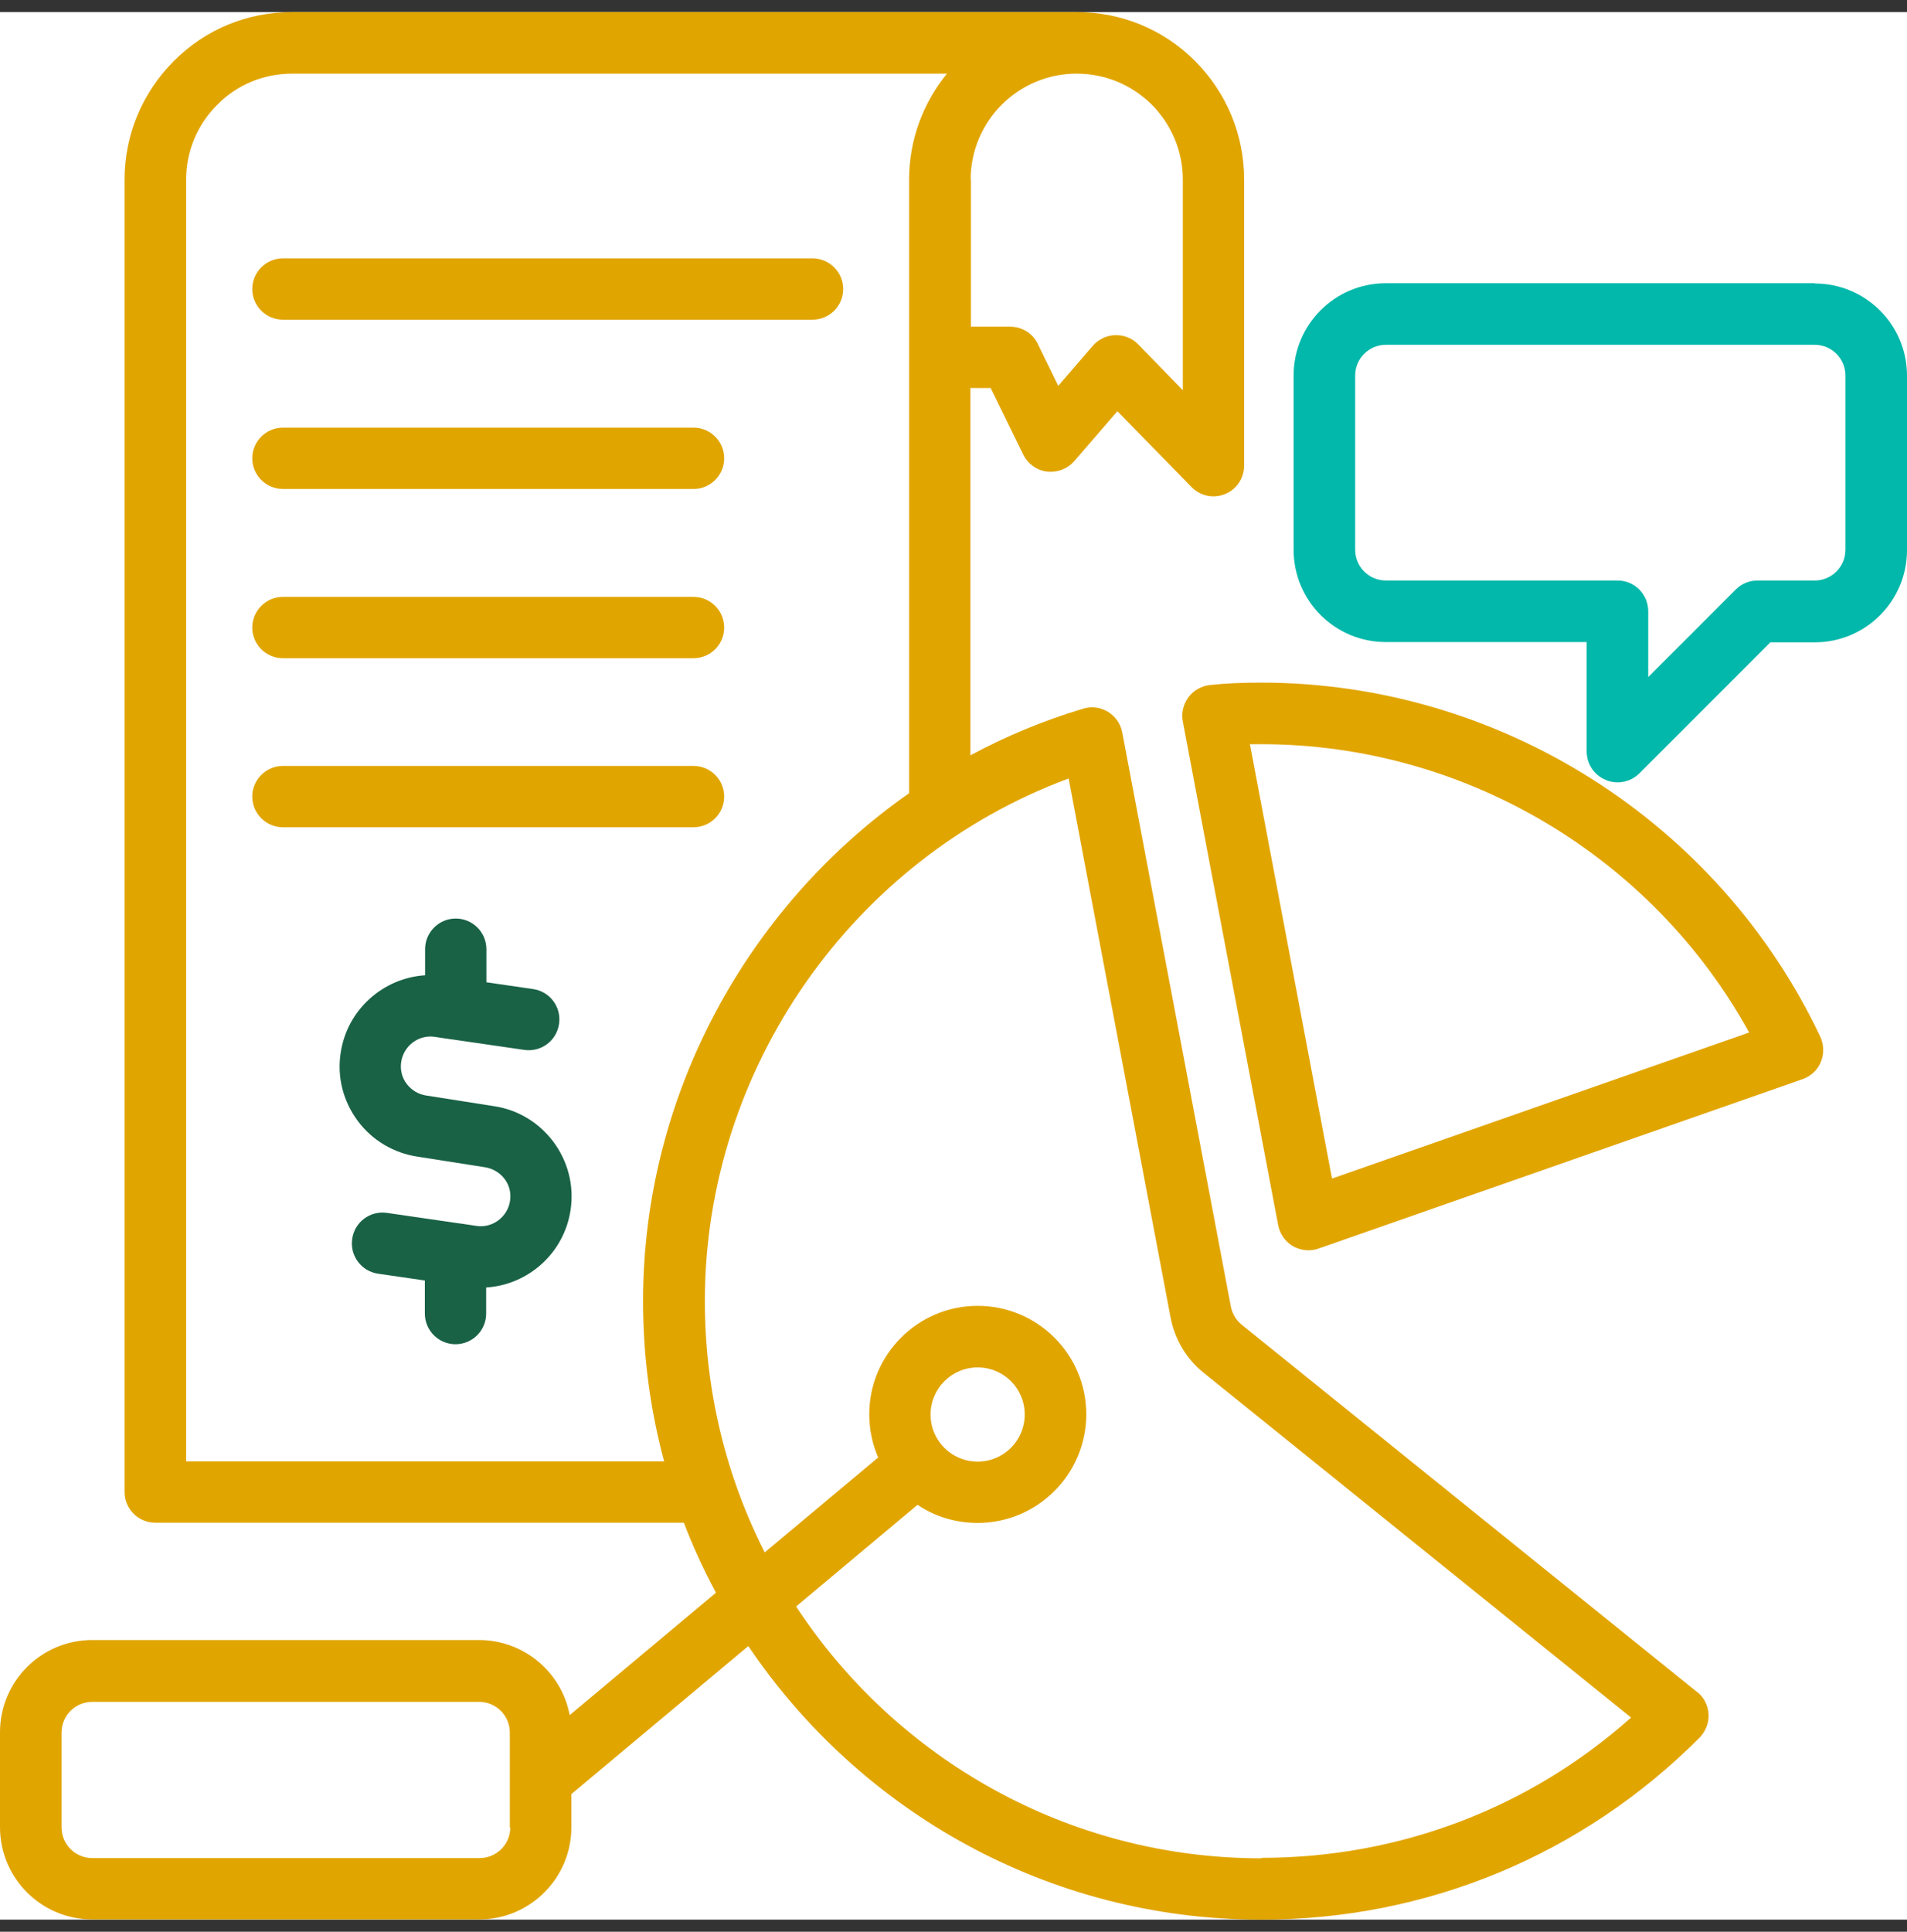
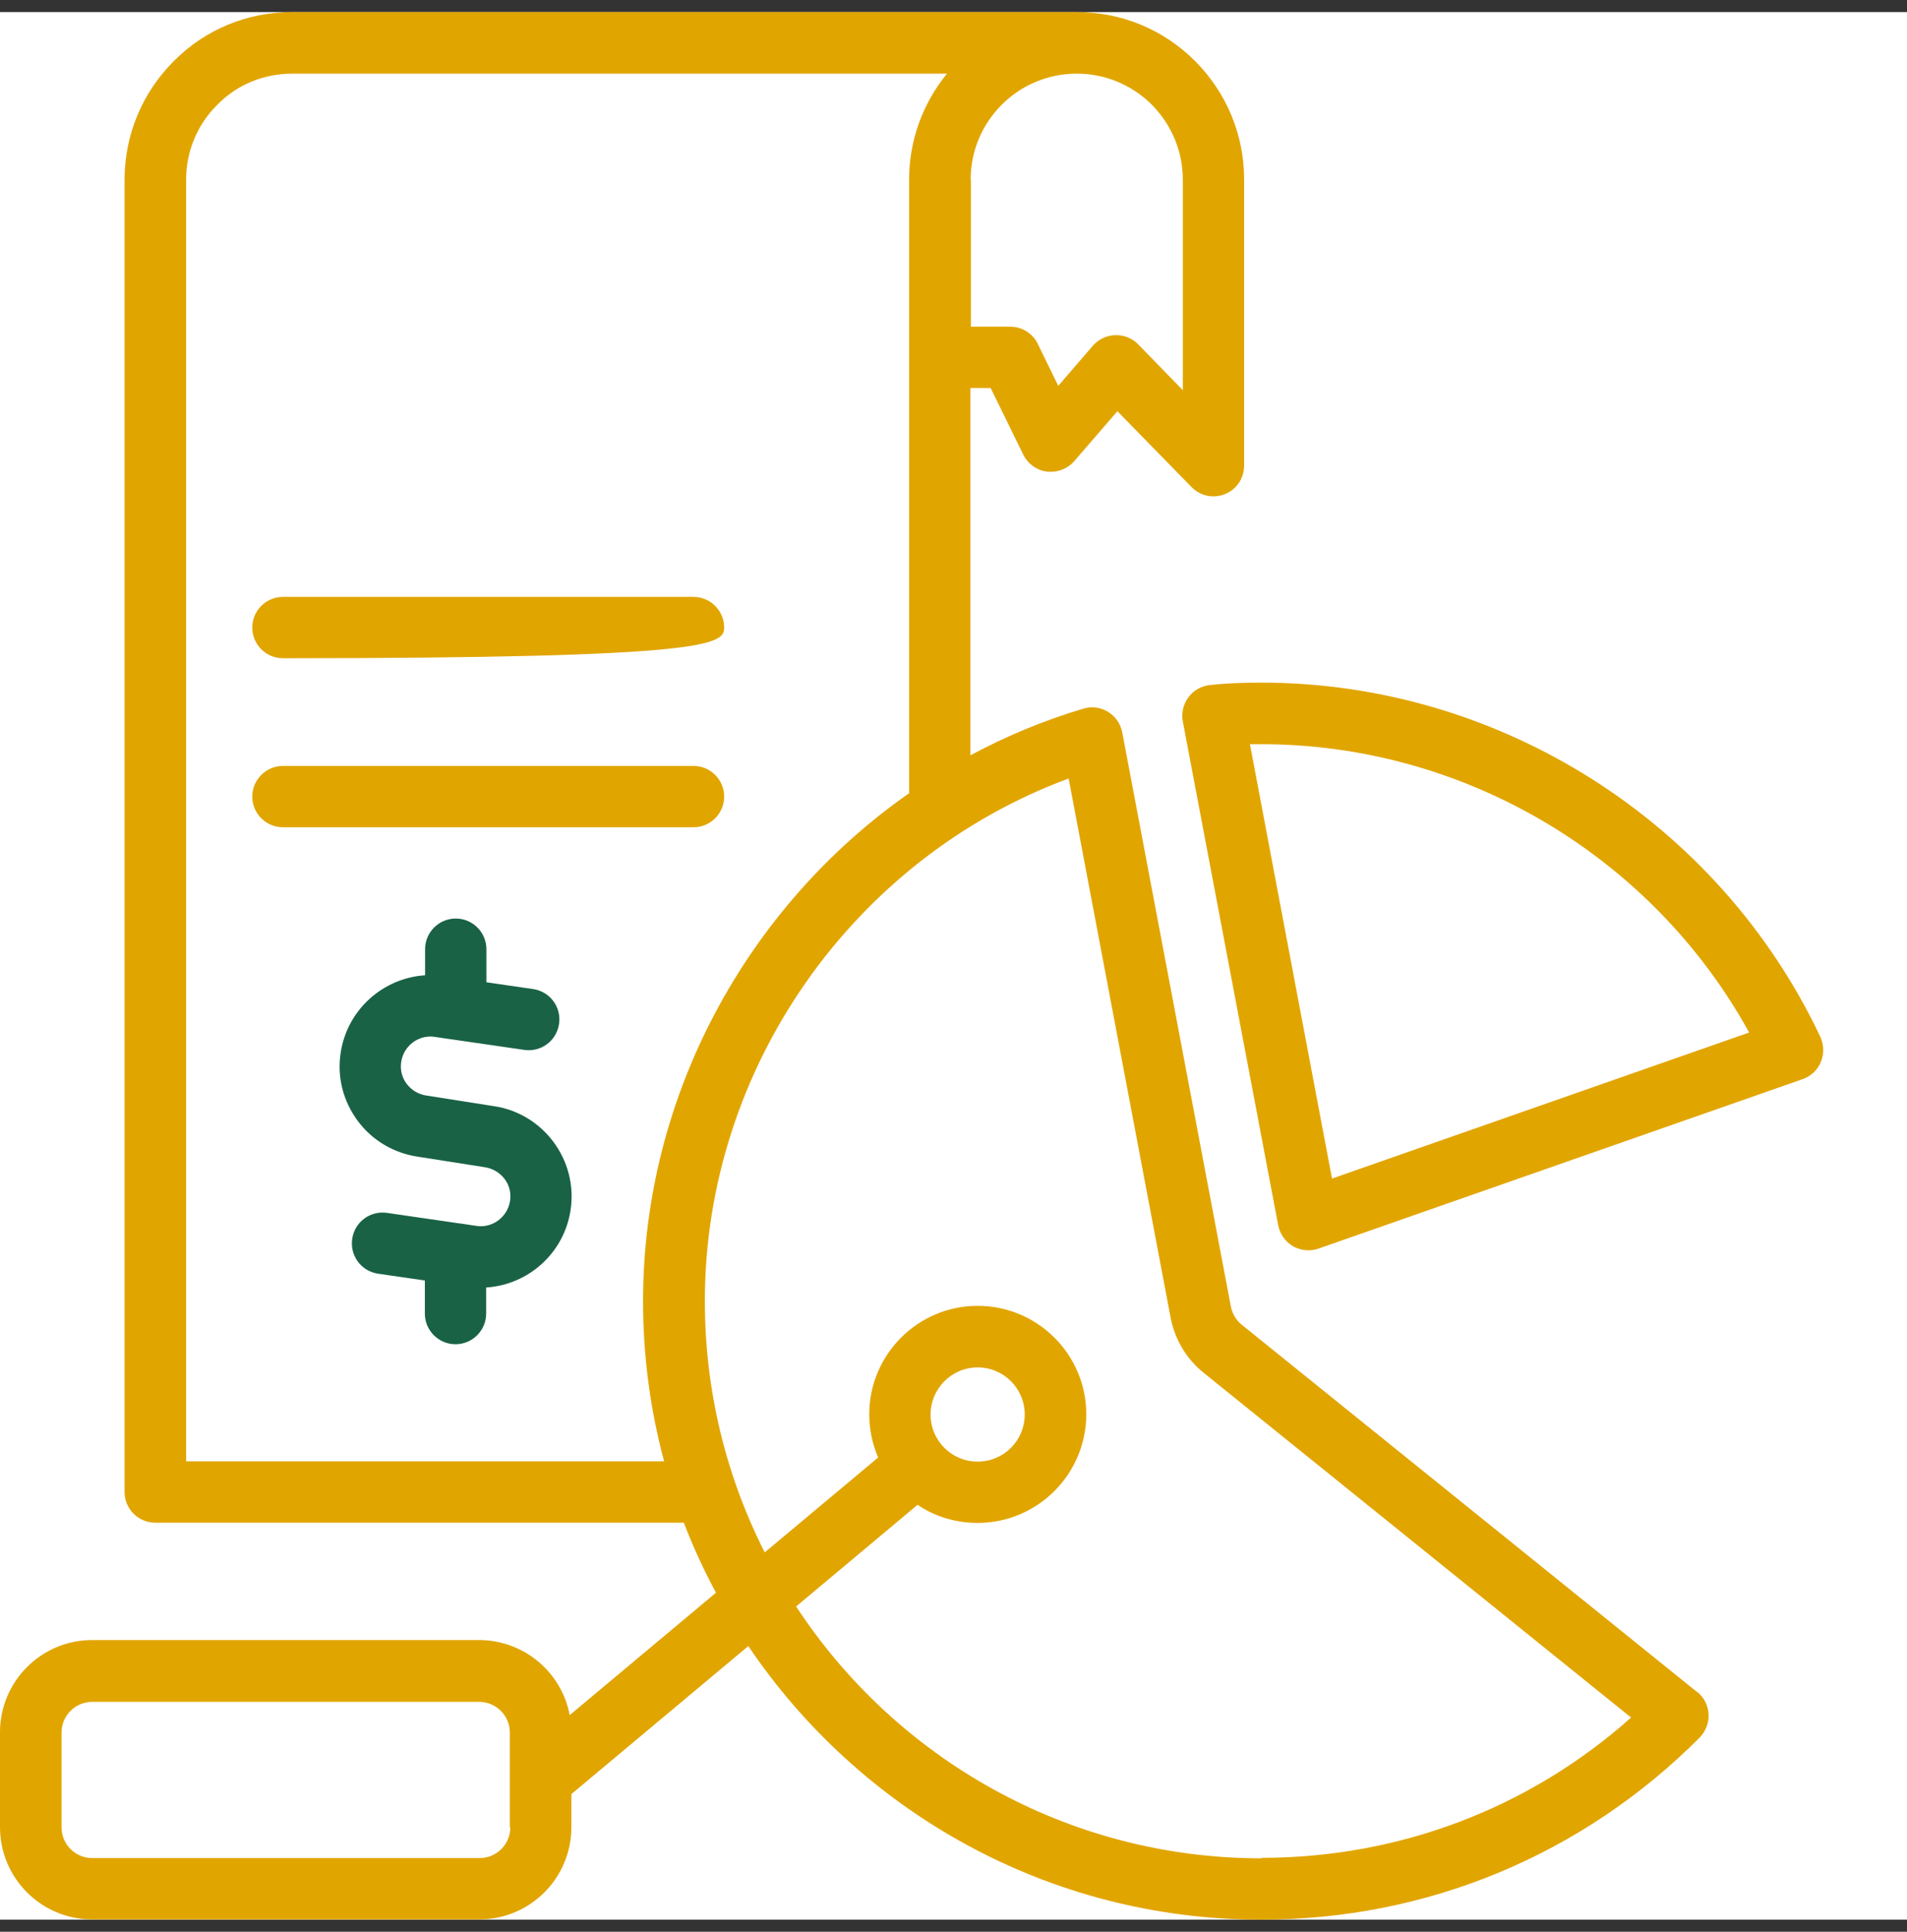
<svg xmlns="http://www.w3.org/2000/svg" width="79" height="80" viewBox="0 0 79 80" fill="none">
  <rect x="0" y="0" width="79" height="80" fill="#333333" stroke="none" />
  <g id="Power-BI-Jobs-03" clip-path="url(#clip0_1563_550)">
    <rect width="79" height="79" transform="translate(0 0.5)" fill="white" />
    <path id="Vector" d="M52.25 28.27C51.47 28.27 50.77 28.299 50.12 28.369C49.77 28.41 49.44 28.59 49.23 28.88C49.02 29.169 48.93 29.529 49 29.88L52.95 50.739C53.02 51.099 53.24 51.419 53.56 51.609C53.76 51.719 53.98 51.779 54.2 51.779C54.34 51.779 54.48 51.76 54.62 51.709L74.68 44.69C75.02 44.569 75.3 44.309 75.43 43.98C75.57 43.65 75.56 43.27 75.41 42.94C71.2 34.029 62.11 28.27 52.25 28.27ZM55.18 48.809L51.78 30.82C51.93 30.82 52.09 30.82 52.25 30.82C60.66 30.82 68.44 35.459 72.46 42.76L55.18 48.809Z" fill="#E1A500" />
    <path id="Vector_2" d="M70.3 70.07L51.45 54.87C51.21 54.68 51.05 54.41 50.99 54.11L46.49 30.33C46.42 29.97 46.21 29.67 45.9 29.48C45.59 29.29 45.22 29.24 44.87 29.35C43.23 29.84 41.67 30.49 40.2 31.28V16.07H41.04L42.39 18.83C42.58 19.21 42.95 19.48 43.37 19.53C43.8 19.58 44.22 19.42 44.5 19.1L46.29 17.03L49.36 20.17C49.72 20.54 50.27 20.66 50.75 20.46C51.23 20.27 51.54 19.8 51.54 19.28V7.44C51.54 5.59 50.82 3.85 49.51 2.53C48.2 1.22 46.46 0.5 44.6 0.5H12.1C10.24 0.5 8.5 1.22 7.2 2.53C5.89 3.84 5.16 5.59 5.16 7.44V61.79C5.16 62.49 5.73 63.06 6.43 63.06H28.33C28.71 64.06 29.16 65.03 29.66 65.96L23.6 71.03C23.27 69.26 21.71 67.92 19.84 67.92H3.82C1.71 67.92 0 69.63 0 71.74V75.67C0 77.78 1.71 79.49 3.82 79.49H19.85C21.96 79.49 23.67 77.78 23.67 75.67V74.3L31 68.17C35.61 75 43.41 79.5 52.25 79.5C59.12 79.5 65.56 76.82 70.41 71.96C70.66 71.7 70.8 71.35 70.78 70.99C70.76 70.63 70.59 70.29 70.31 70.07H70.3ZM40.21 7.44C40.21 5.02 42.18 3.05 44.6 3.05C45.78 3.05 46.88 3.51 47.71 4.33C48.54 5.17 49 6.27 49 7.44V16.16L47.15 14.26C46.9 14 46.55 13.87 46.2 13.88C45.84 13.89 45.51 14.05 45.27 14.32L43.84 15.98L42.99 14.24C42.78 13.8 42.33 13.53 41.85 13.53H40.22V7.45L40.21 7.44ZM21.14 75.68C21.14 76.38 20.57 76.95 19.87 76.95H3.82C3.12 76.95 2.55 76.38 2.55 75.68V71.75C2.55 71.05 3.12 70.48 3.82 70.48H19.85C20.55 70.48 21.12 71.05 21.12 71.75V75.68H21.14ZM27.52 60.52H7.71V7.44C7.71 6.27 8.17 5.16 9.01 4.33C9.83 3.5 10.93 3.05 12.11 3.05H39.23C38.25 4.25 37.66 5.78 37.66 7.44V32.85C30.93 37.56 26.64 45.4 26.64 53.88C26.64 56.17 26.94 58.4 27.51 60.51L27.52 60.52ZM52.26 76.96C44.21 76.96 37.1 72.81 32.98 66.53L38.01 62.32C38.72 62.8 39.58 63.07 40.5 63.07C42.98 63.07 45 61.05 45 58.57C45 56.09 42.98 54.08 40.5 54.08C38.02 54.08 36.01 56.1 36.01 58.57C36.01 59.2 36.14 59.81 36.38 60.36L31.68 64.29C30.09 61.16 29.2 57.62 29.2 53.88C29.2 44.25 35.33 35.55 44.27 32.24L48.5 54.6C48.68 55.49 49.16 56.29 49.86 56.85L67.57 71.13C63.35 74.89 57.96 76.94 52.25 76.94L52.26 76.96ZM38.55 58.58C38.55 57.51 39.42 56.63 40.5 56.63C41.58 56.63 42.45 57.5 42.45 58.58C42.45 59.66 41.58 60.53 40.5 60.53C39.42 60.53 38.55 59.66 38.55 58.58Z" fill="#E1A500" />
-     <path id="Vector_3" d="M11.72 13.24H33.66C34.36 13.24 34.93 12.67 34.93 11.97C34.93 11.27 34.36 10.7 33.66 10.7H11.72C11.02 10.7 10.45 11.27 10.45 11.97C10.45 12.67 11.02 13.24 11.72 13.24Z" fill="#E1A500" />
-     <path id="Vector_4" d="M11.72 20.25H28.73C29.43 20.25 30 19.68 30 18.98C30 18.28 29.43 17.71 28.73 17.71H11.72C11.02 17.71 10.45 18.28 10.45 18.98C10.45 19.68 11.02 20.25 11.72 20.25Z" fill="#E1A500" />
-     <path id="Vector_5" d="M11.72 27.26H28.73C29.43 27.26 30 26.69 30 25.99C30 25.29 29.43 24.72 28.73 24.72H11.72C11.02 24.72 10.45 25.29 10.45 25.99C10.45 26.69 11.02 27.26 11.72 27.26Z" fill="#E1A500" />
+     <path id="Vector_5" d="M11.72 27.26C29.43 27.26 30 26.69 30 25.99C30 25.29 29.43 24.72 28.73 24.72H11.72C11.02 24.72 10.45 25.29 10.45 25.99C10.45 26.69 11.02 27.26 11.72 27.26Z" fill="#E1A500" />
    <path id="Vector_6" d="M28.72 31.72H11.72C11.02 31.72 10.45 32.29 10.45 32.99C10.45 33.69 11.02 34.26 11.72 34.26H28.73C29.43 34.26 30 33.69 30 32.99C30 32.29 29.43 31.72 28.73 31.72H28.72Z" fill="#E1A500" />
-     <path id="Vector_7" d="M75.18 11.73H57.41C55.3 11.73 53.59 13.441 53.59 15.55V22.77C53.59 24.881 55.3 26.59 57.41 26.59H65.73V31.12C65.73 31.64 66.04 32.1 66.52 32.3C66.68 32.37 66.84 32.401 67.01 32.401C67.34 32.401 67.67 32.27 67.91 32.031L73.34 26.601H75.18C77.29 26.601 79 24.89 79 22.78V15.56C79 13.45 77.29 11.741 75.18 11.741V11.73ZM76.45 22.77C76.45 23.471 75.88 24.041 75.18 24.041H72.81C72.47 24.041 72.15 24.171 71.91 24.41L68.28 28.041V25.311C68.28 24.61 67.71 24.041 67.01 24.041H57.41C56.71 24.041 56.14 23.471 56.14 22.77V15.55C56.14 14.851 56.71 14.28 57.41 14.28H75.18C75.88 14.28 76.45 14.851 76.45 15.55V22.77Z" fill="#01B8AA" />
    <path id="Vector_8" d="M20.46 45.81L17.66 45.37C17.33 45.32 17.05 45.15 16.85 44.89C16.65 44.63 16.57 44.3 16.62 43.98C16.72 43.31 17.34 42.84 18.01 42.94L18.67 43.04C18.67 43.04 18.68 43.04 18.69 43.04L21.72 43.48C22.42 43.58 23.06 43.1 23.16 42.4C23.26 41.7 22.78 41.06 22.08 40.96L20.15 40.68V39.31C20.15 38.61 19.58 38.04 18.88 38.04C18.18 38.04 17.61 38.61 17.61 39.31V40.39C15.87 40.5 14.37 41.82 14.11 43.62C13.96 44.62 14.22 45.61 14.82 46.42C15.42 47.23 16.31 47.75 17.29 47.9L20.09 48.34C20.41 48.39 20.7 48.56 20.9 48.82C21.1 49.08 21.18 49.41 21.13 49.73C21.03 50.4 20.4 50.87 19.74 50.77L19.08 50.67C19.08 50.67 19.07 50.67 19.06 50.67L16.03 50.23C15.33 50.13 14.69 50.61 14.59 51.31C14.49 52.01 14.97 52.65 15.67 52.75L17.6 53.03V54.4C17.6 55.1 18.17 55.67 18.87 55.67C19.57 55.67 20.14 55.1 20.14 54.4V53.32C21.89 53.21 23.38 51.89 23.64 50.09C23.94 48.03 22.5 46.11 20.46 45.81Z" fill="#196246" />
  </g>
  <defs>
    <clipPath id="clip0_1563_550">
      <rect width="79" height="79" fill="white" transform="translate(0 0.5)" />
    </clipPath>
  </defs>
</svg>